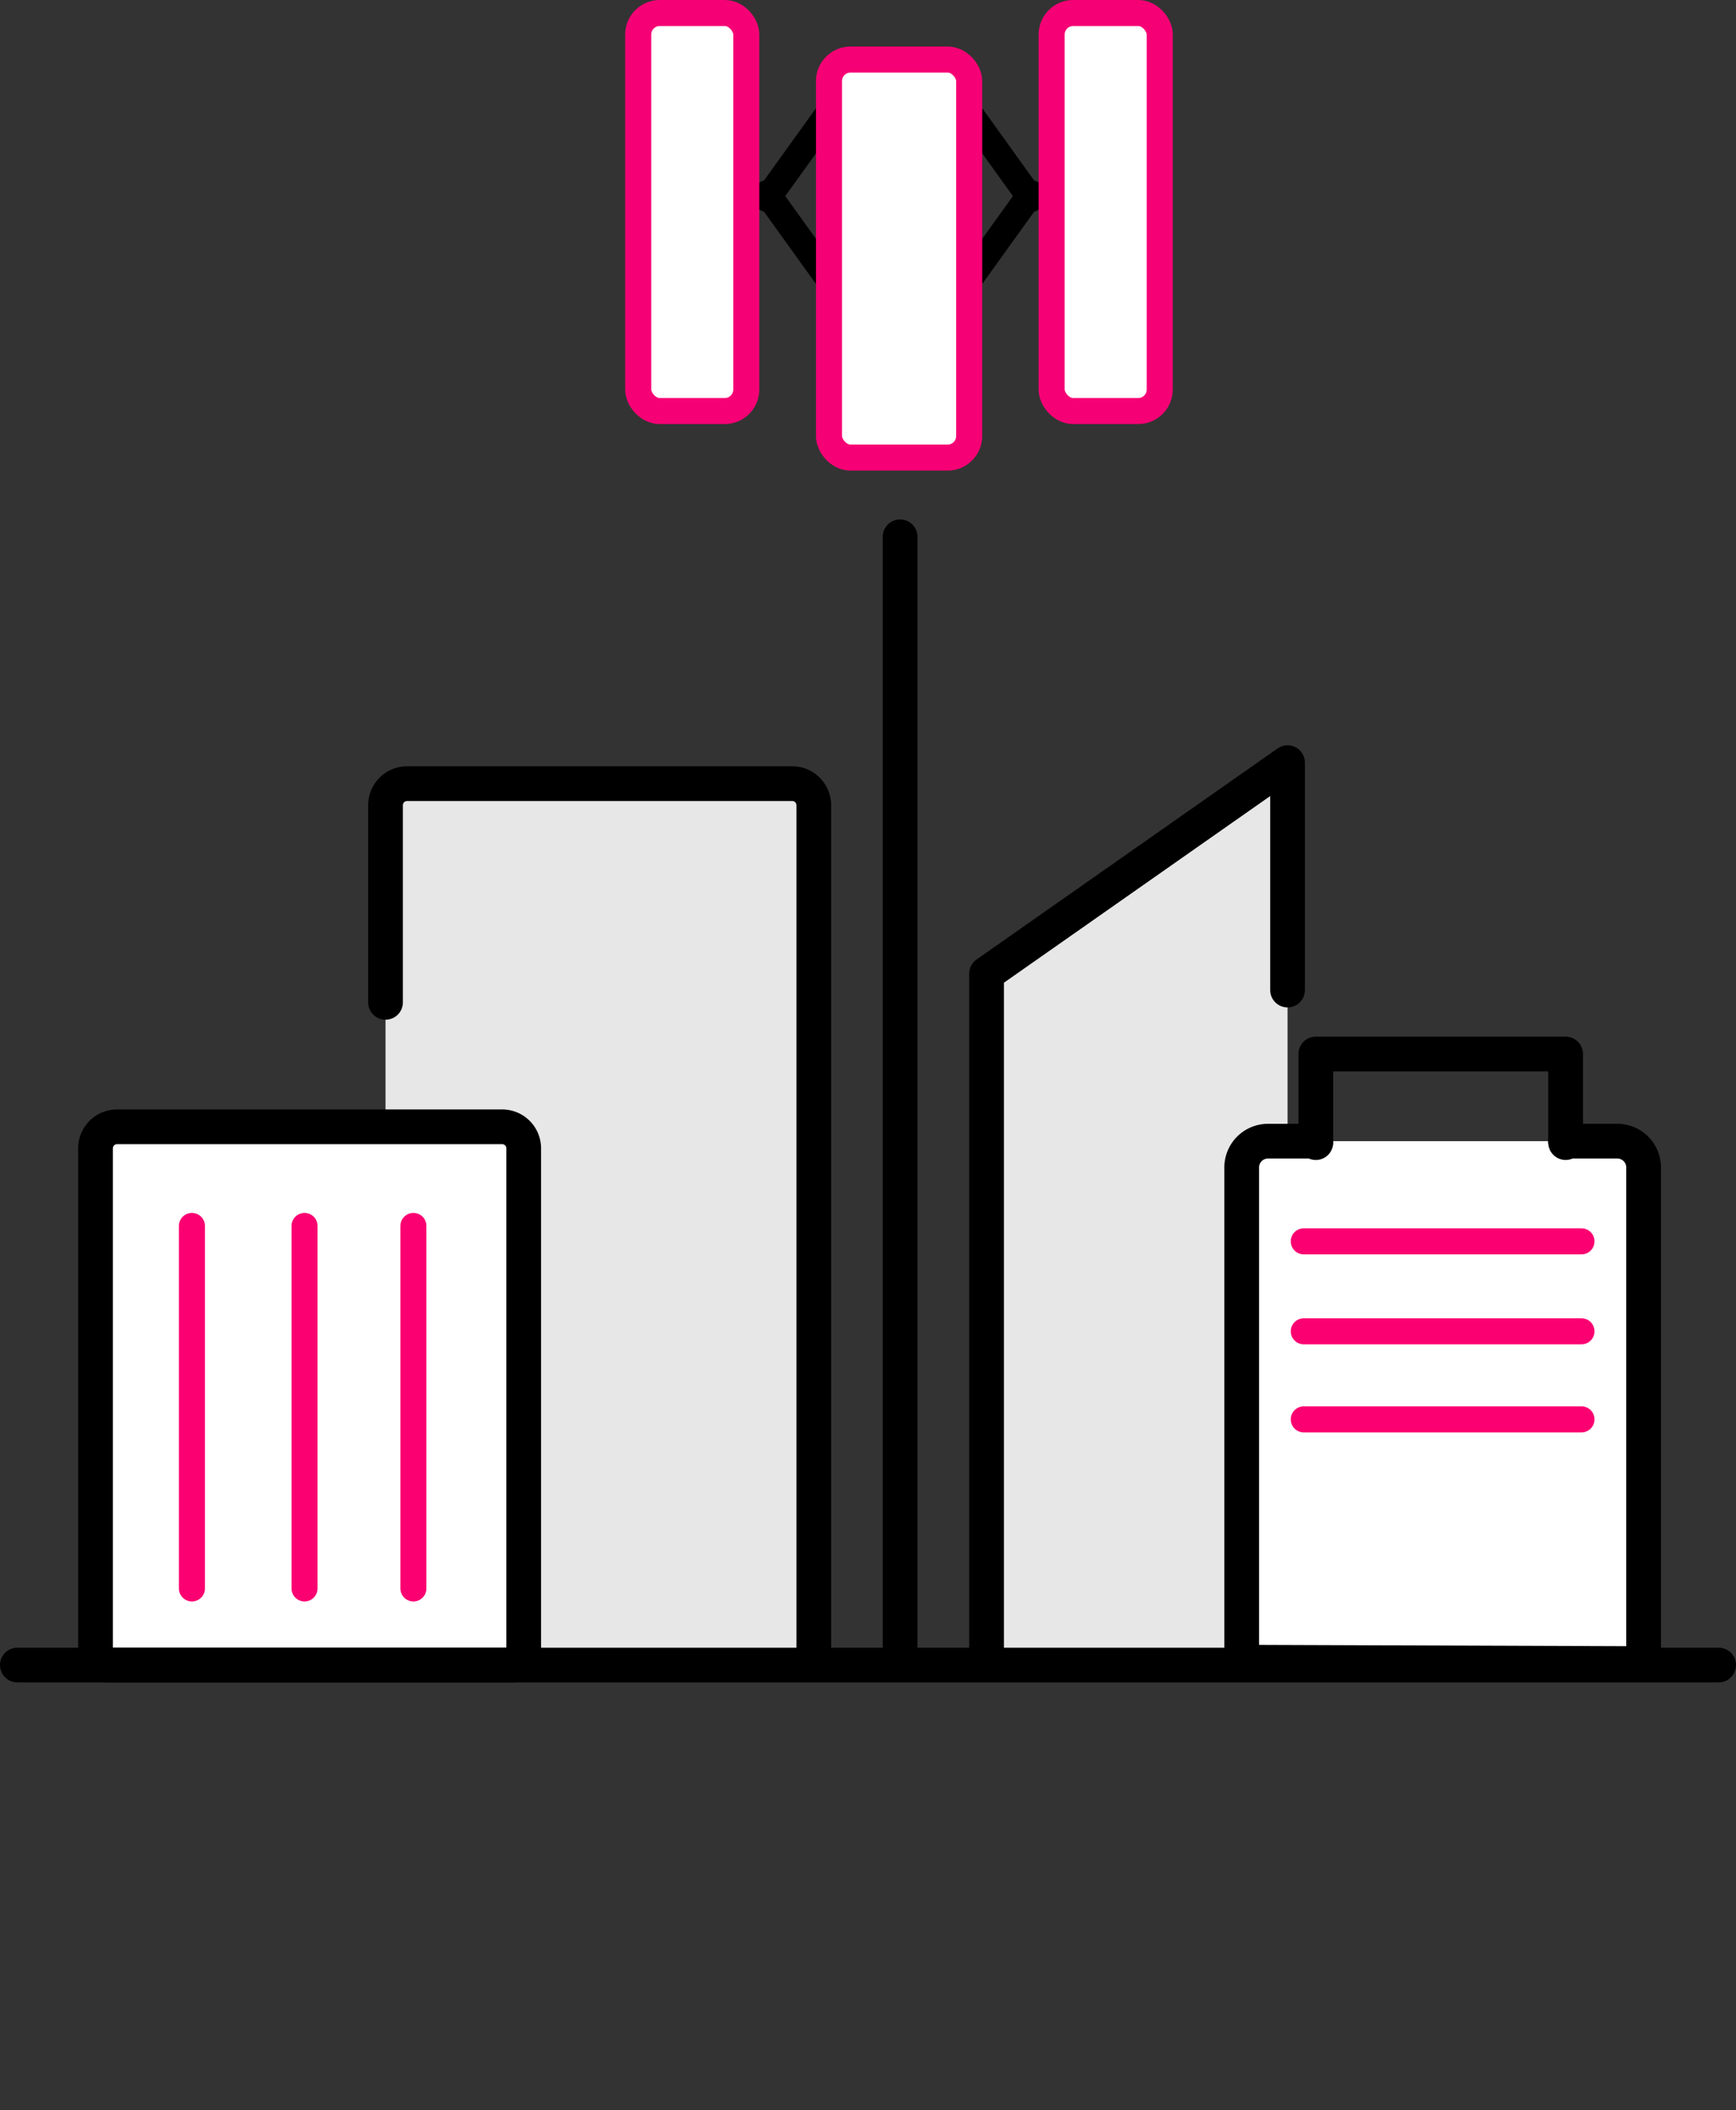
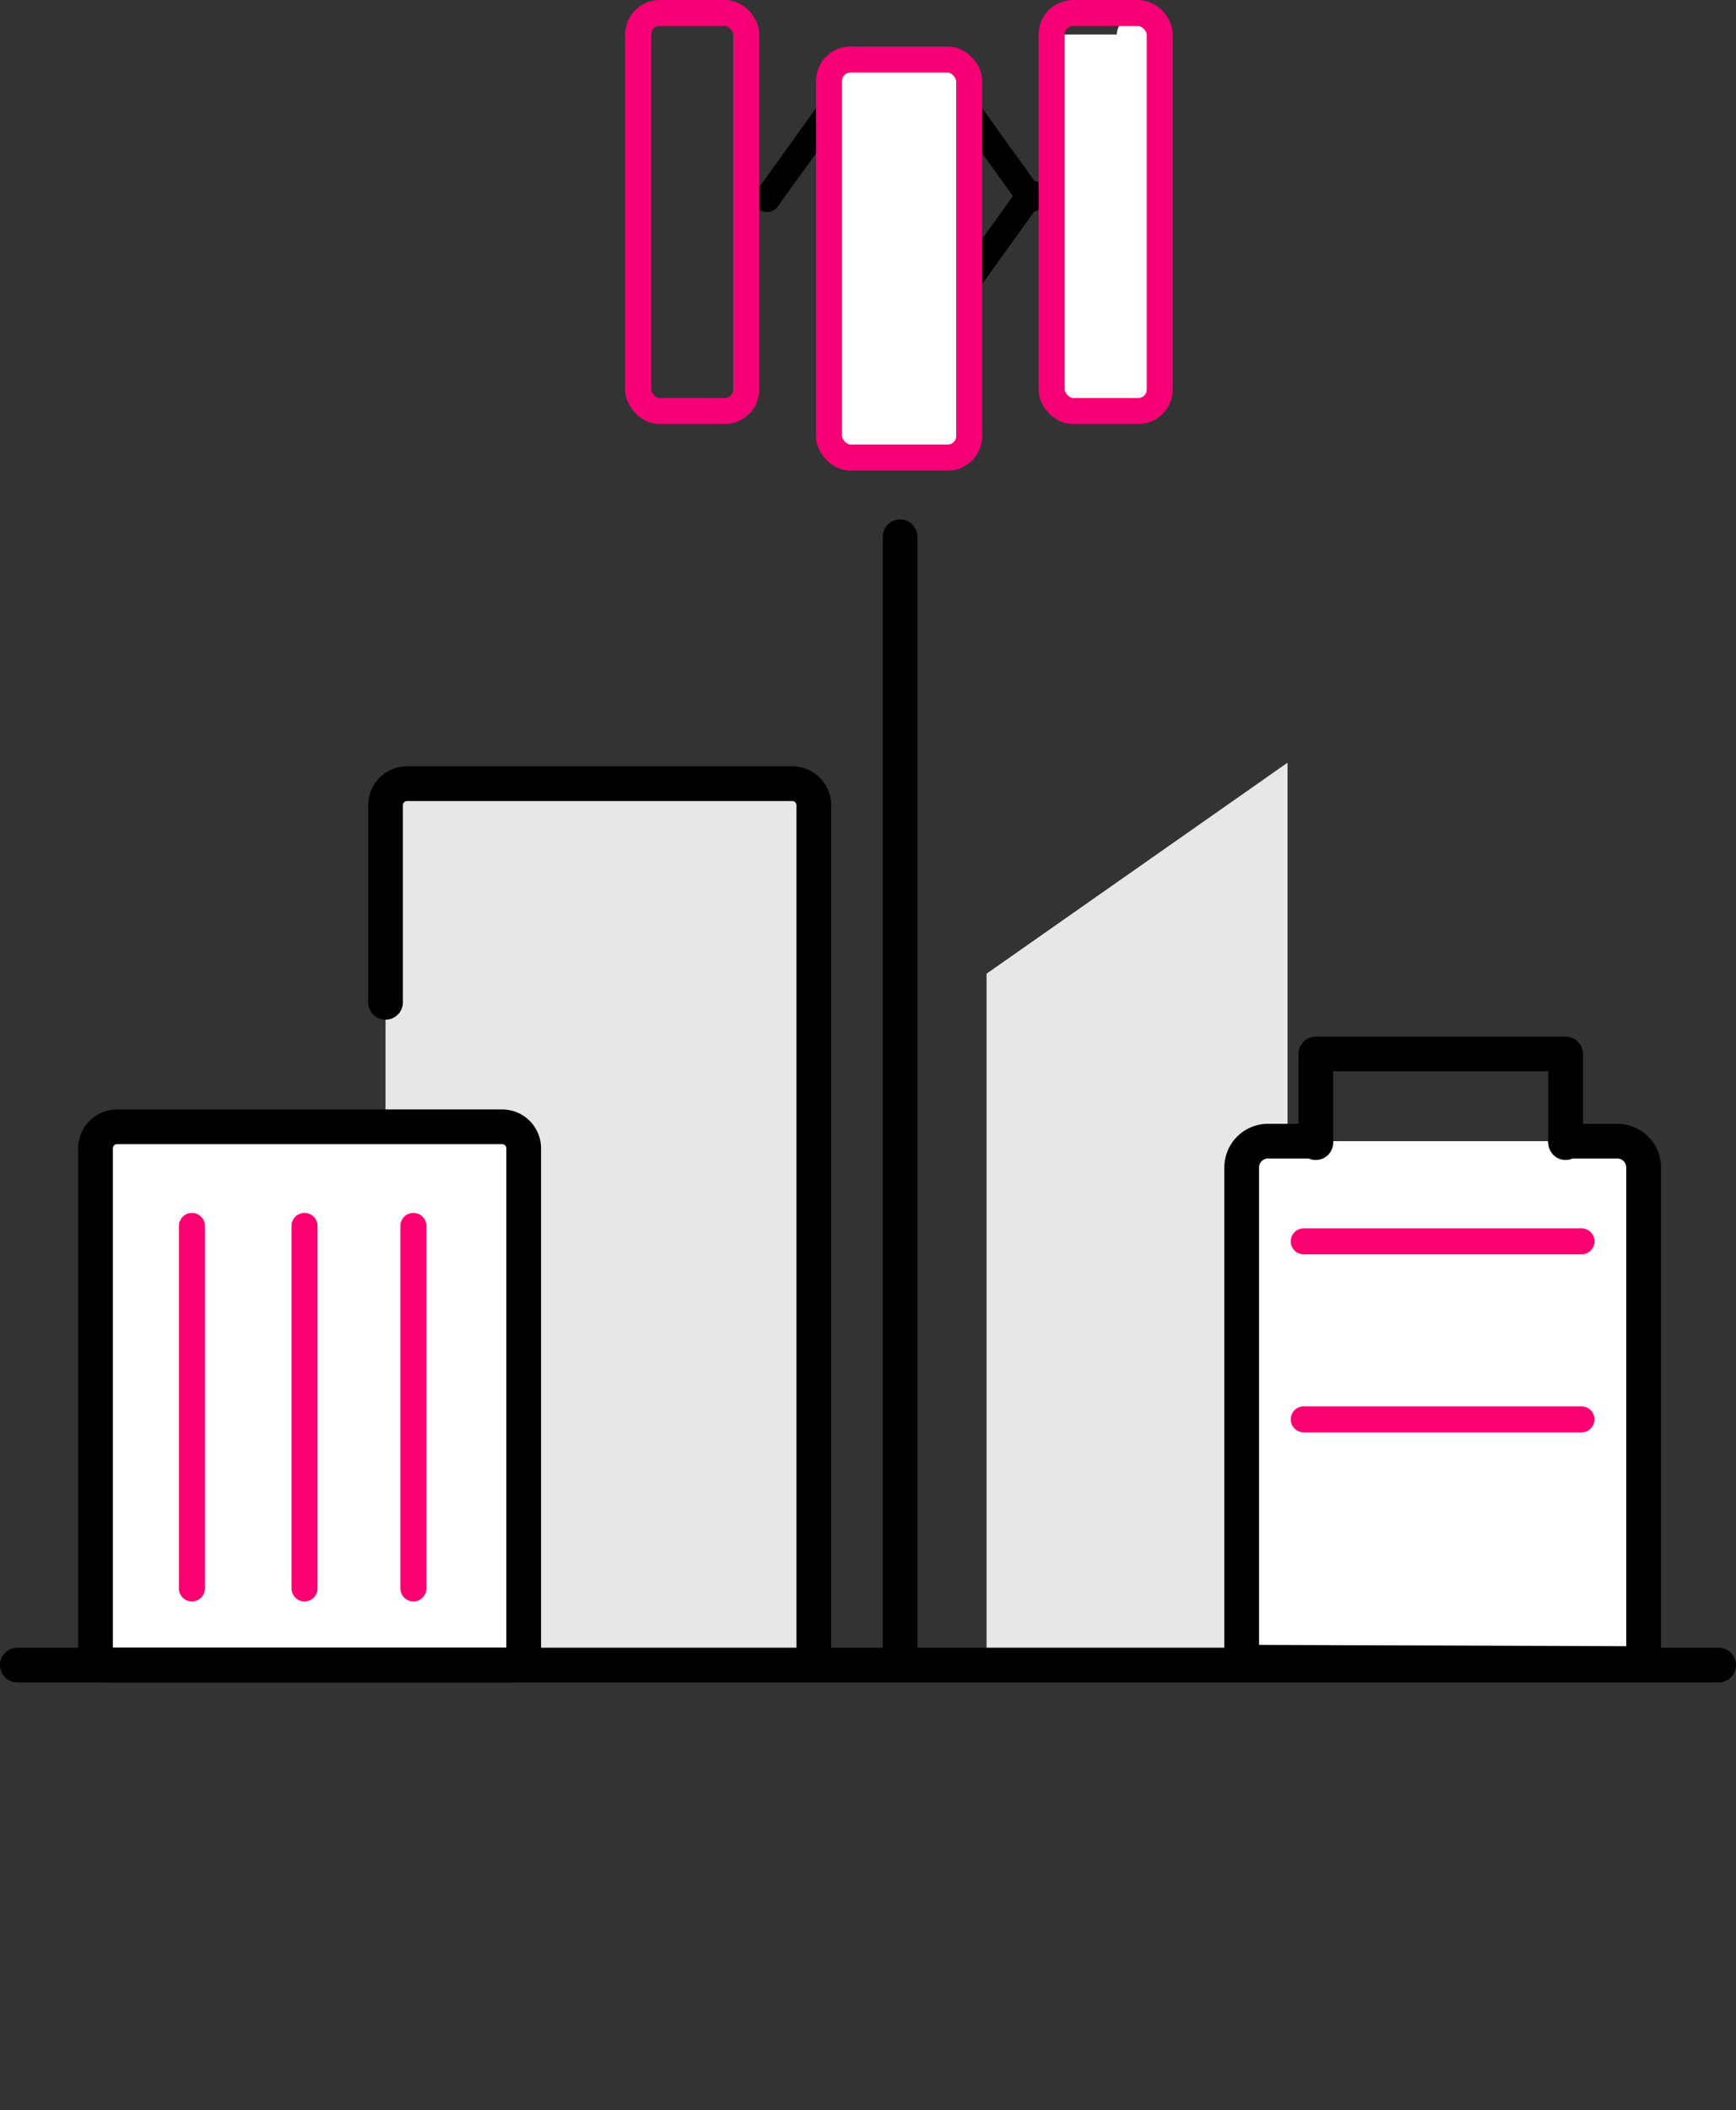
<svg xmlns="http://www.w3.org/2000/svg" id="Group_391" data-name="Group 391" width="199.992" height="243.045" viewBox="0 0 199.992 243.045">
  <rect x="0" y="0" width="199.992" height="243.045" fill="#333333" stroke="none" />
  <defs>
    <clipPath id="clip-path">
      <rect id="Rectangle_182" data-name="Rectangle 182" width="199.992" height="243.045" fill="none" />
    </clipPath>
  </defs>
  <path id="Path_200" data-name="Path 200" d="M113.654,191.617V112.15L148.33,87.845V191.617Z" fill="#e7e7e7" />
  <rect id="Rectangle_178" data-name="Rectangle 178" width="49.335" height="100.413" transform="translate(44.414 91.039)" fill="#e7e7e7" />
  <g id="Group_388" data-name="Group 388">
    <g id="Group_387" data-name="Group 387" clip-path="url(#clip-path)">
      <path id="Path_202" data-name="Path 202" d="M93.749,190.249V92.737a2.483,2.483,0,0,0-2.476-2.476H46.89a2.483,2.483,0,0,0-2.476,2.476v22.712" fill="none" stroke="#000" stroke-linecap="round" stroke-linejoin="round" stroke-width="4" />
-       <line id="Line_37" data-name="Line 37" x2="7.136" y2="9.925" transform="translate(88.367 22.269)" fill="none" stroke="#000" stroke-linecap="round" stroke-linejoin="round" stroke-width="3.037" />
      <line id="Line_38" data-name="Line 38" x2="7.136" y2="9.925" transform="translate(111.652 12.977)" fill="none" stroke="#000" stroke-linecap="round" stroke-linejoin="round" stroke-width="3.037" />
      <line id="Line_39" data-name="Line 39" x1="7.136" y2="9.925" transform="translate(88.367 12.977)" fill="none" stroke="#000" stroke-linecap="round" stroke-linejoin="round" stroke-width="3.037" />
      <line id="Line_40" data-name="Line 40" x1="7.136" y2="9.925" transform="translate(111.652 22.269)" fill="none" stroke="#000" stroke-linecap="round" stroke-linejoin="round" stroke-width="3.037" />
      <line id="Line_41" data-name="Line 41" y2="128.421" transform="translate(103.695 61.828)" fill="none" stroke="#000" stroke-linecap="round" stroke-linejoin="round" stroke-width="4" />
      <path id="Path_203" data-name="Path 203" d="M109.176,52.7h-11.2A2.476,2.476,0,0,1,95.5,50.227V9.337a2.476,2.476,0,0,1,2.476-2.476h11.2a2.477,2.477,0,0,1,2.476,2.476v40.89a2.477,2.477,0,0,1-2.476,2.476" fill="#fff" />
      <rect id="Rectangle_179" data-name="Rectangle 179" width="16.149" height="45.842" rx="2.476" transform="translate(95.503 6.861)" fill="none" stroke="#f60075" stroke-linecap="round" stroke-linejoin="round" stroke-width="3" />
-       <path id="Path_204" data-name="Path 204" d="M131.129,47.342h-7.5a2.476,2.476,0,0,1-2.476-2.476V3.976A2.476,2.476,0,0,1,123.629,1.5h7.5A2.477,2.477,0,0,1,133.6,3.976v40.89a2.477,2.477,0,0,1-2.476,2.476" fill="#fff" />
+       <path id="Path_204" data-name="Path 204" d="M131.129,47.342h-7.5a2.476,2.476,0,0,1-2.476-2.476V3.976h7.5A2.477,2.477,0,0,1,133.6,3.976v40.89a2.477,2.477,0,0,1-2.476,2.476" fill="#fff" />
      <rect id="Rectangle_180" data-name="Rectangle 180" width="12.452" height="45.842" rx="2.476" transform="translate(121.153 1.5)" fill="none" stroke="#f60075" stroke-linecap="round" stroke-linejoin="round" stroke-width="3" />
      <path id="Path_205" data-name="Path 205" d="M59.093,191.782H12.243a1.238,1.238,0,0,1-1.238-1.238V132.263a2.476,2.476,0,0,1,2.476-2.476H57.855a2.476,2.476,0,0,1,2.476,2.476v58.281a1.238,1.238,0,0,1-1.238,1.238" fill="#fff" />
      <path id="Path_206" data-name="Path 206" d="M59.093,191.782H12.243a1.238,1.238,0,0,1-1.238-1.238V132.263a2.476,2.476,0,0,1,2.476-2.476H57.855a2.476,2.476,0,0,1,2.476,2.476v58.281A1.238,1.238,0,0,1,59.093,191.782Z" fill="none" stroke="#000" stroke-linecap="round" stroke-linejoin="round" stroke-width="4" />
-       <path id="Path_207" data-name="Path 207" d="M83.5,47.342H76a2.476,2.476,0,0,1-2.476-2.476V3.976A2.476,2.476,0,0,1,76,1.5h7.5a2.477,2.477,0,0,1,2.476,2.476v40.89A2.477,2.477,0,0,1,83.5,47.342" fill="#fff" />
      <rect id="Rectangle_181" data-name="Rectangle 181" width="12.452" height="45.842" rx="2.476" transform="translate(73.522 1.5)" fill="none" stroke="#f60075" stroke-linecap="round" stroke-linejoin="round" stroke-width="3" />
-       <path id="Path_208" data-name="Path 208" d="M148.331,114.036V87.845L113.654,112.15v78.512" fill="none" stroke="#000" stroke-linecap="round" stroke-linejoin="round" stroke-width="4" />
      <line id="Line_42" data-name="Line 42" y2="41.752" transform="translate(22.11 141.204)" fill="#fff" />
      <line id="Line_43" data-name="Line 43" y2="41.752" transform="translate(22.11 141.204)" fill="none" stroke="#fb0071" stroke-linecap="round" stroke-linejoin="round" stroke-width="3" />
      <line id="Line_44" data-name="Line 44" y2="41.752" transform="translate(35.083 141.204)" fill="#fff" />
      <line id="Line_45" data-name="Line 45" y2="41.752" transform="translate(35.083 141.204)" fill="none" stroke="#fb0071" stroke-linecap="round" stroke-linejoin="round" stroke-width="3" />
      <line id="Line_46" data-name="Line 46" y2="41.752" transform="translate(47.625 141.204)" fill="#fff" />
      <line id="Line_47" data-name="Line 47" y2="41.752" transform="translate(47.625 141.204)" fill="none" stroke="#fb0071" stroke-linecap="round" stroke-linejoin="round" stroke-width="3" />
      <path id="Path_209" data-name="Path 209" d="M180.351,131.441h5.968a3.028,3.028,0,0,1,3.029,3.029v57.147l-46.3-.165V134.47a3.029,3.029,0,0,1,3.029-3.029h5.5" fill="#fff" />
      <path id="Path_210" data-name="Path 210" d="M180.351,131.441h5.968a3.028,3.028,0,0,1,3.029,3.029v57.147l-46.3-.165V134.47a3.029,3.029,0,0,1,3.029-3.029h5.5" fill="none" stroke="#000" stroke-linecap="round" stroke-linejoin="round" stroke-width="4" />
      <path id="Path_211" data-name="Path 211" d="M180.364,131.606V121.4H151.585v10.209" fill="none" stroke="#000" stroke-linecap="round" stroke-linejoin="round" stroke-width="4" />
      <line id="Line_48" data-name="Line 48" x2="31.994" transform="translate(150.199 142.978)" fill="#fff" />
      <line id="Line_49" data-name="Line 49" x2="31.994" transform="translate(150.199 142.978)" fill="none" stroke="#fb0071" stroke-linecap="round" stroke-linejoin="round" stroke-width="3" />
      <line id="Line_50" data-name="Line 50" x2="31.994" transform="translate(150.199 153.341)" fill="#fff" />
-       <line id="Line_51" data-name="Line 51" x2="31.994" transform="translate(150.199 153.341)" fill="none" stroke="#fb0071" stroke-linecap="round" stroke-linejoin="round" stroke-width="3" />
      <line id="Line_52" data-name="Line 52" x2="31.994" transform="translate(150.199 163.483)" fill="#fff" />
      <line id="Line_53" data-name="Line 53" x2="31.994" transform="translate(150.199 163.483)" fill="none" stroke="#fb0071" stroke-linecap="round" stroke-linejoin="round" stroke-width="3" />
      <line id="Line_54" data-name="Line 54" x2="195.993" transform="translate(2 191.782)" fill="none" stroke="#000" stroke-linecap="round" stroke-miterlimit="10" stroke-width="4" />
    </g>
  </g>
</svg>